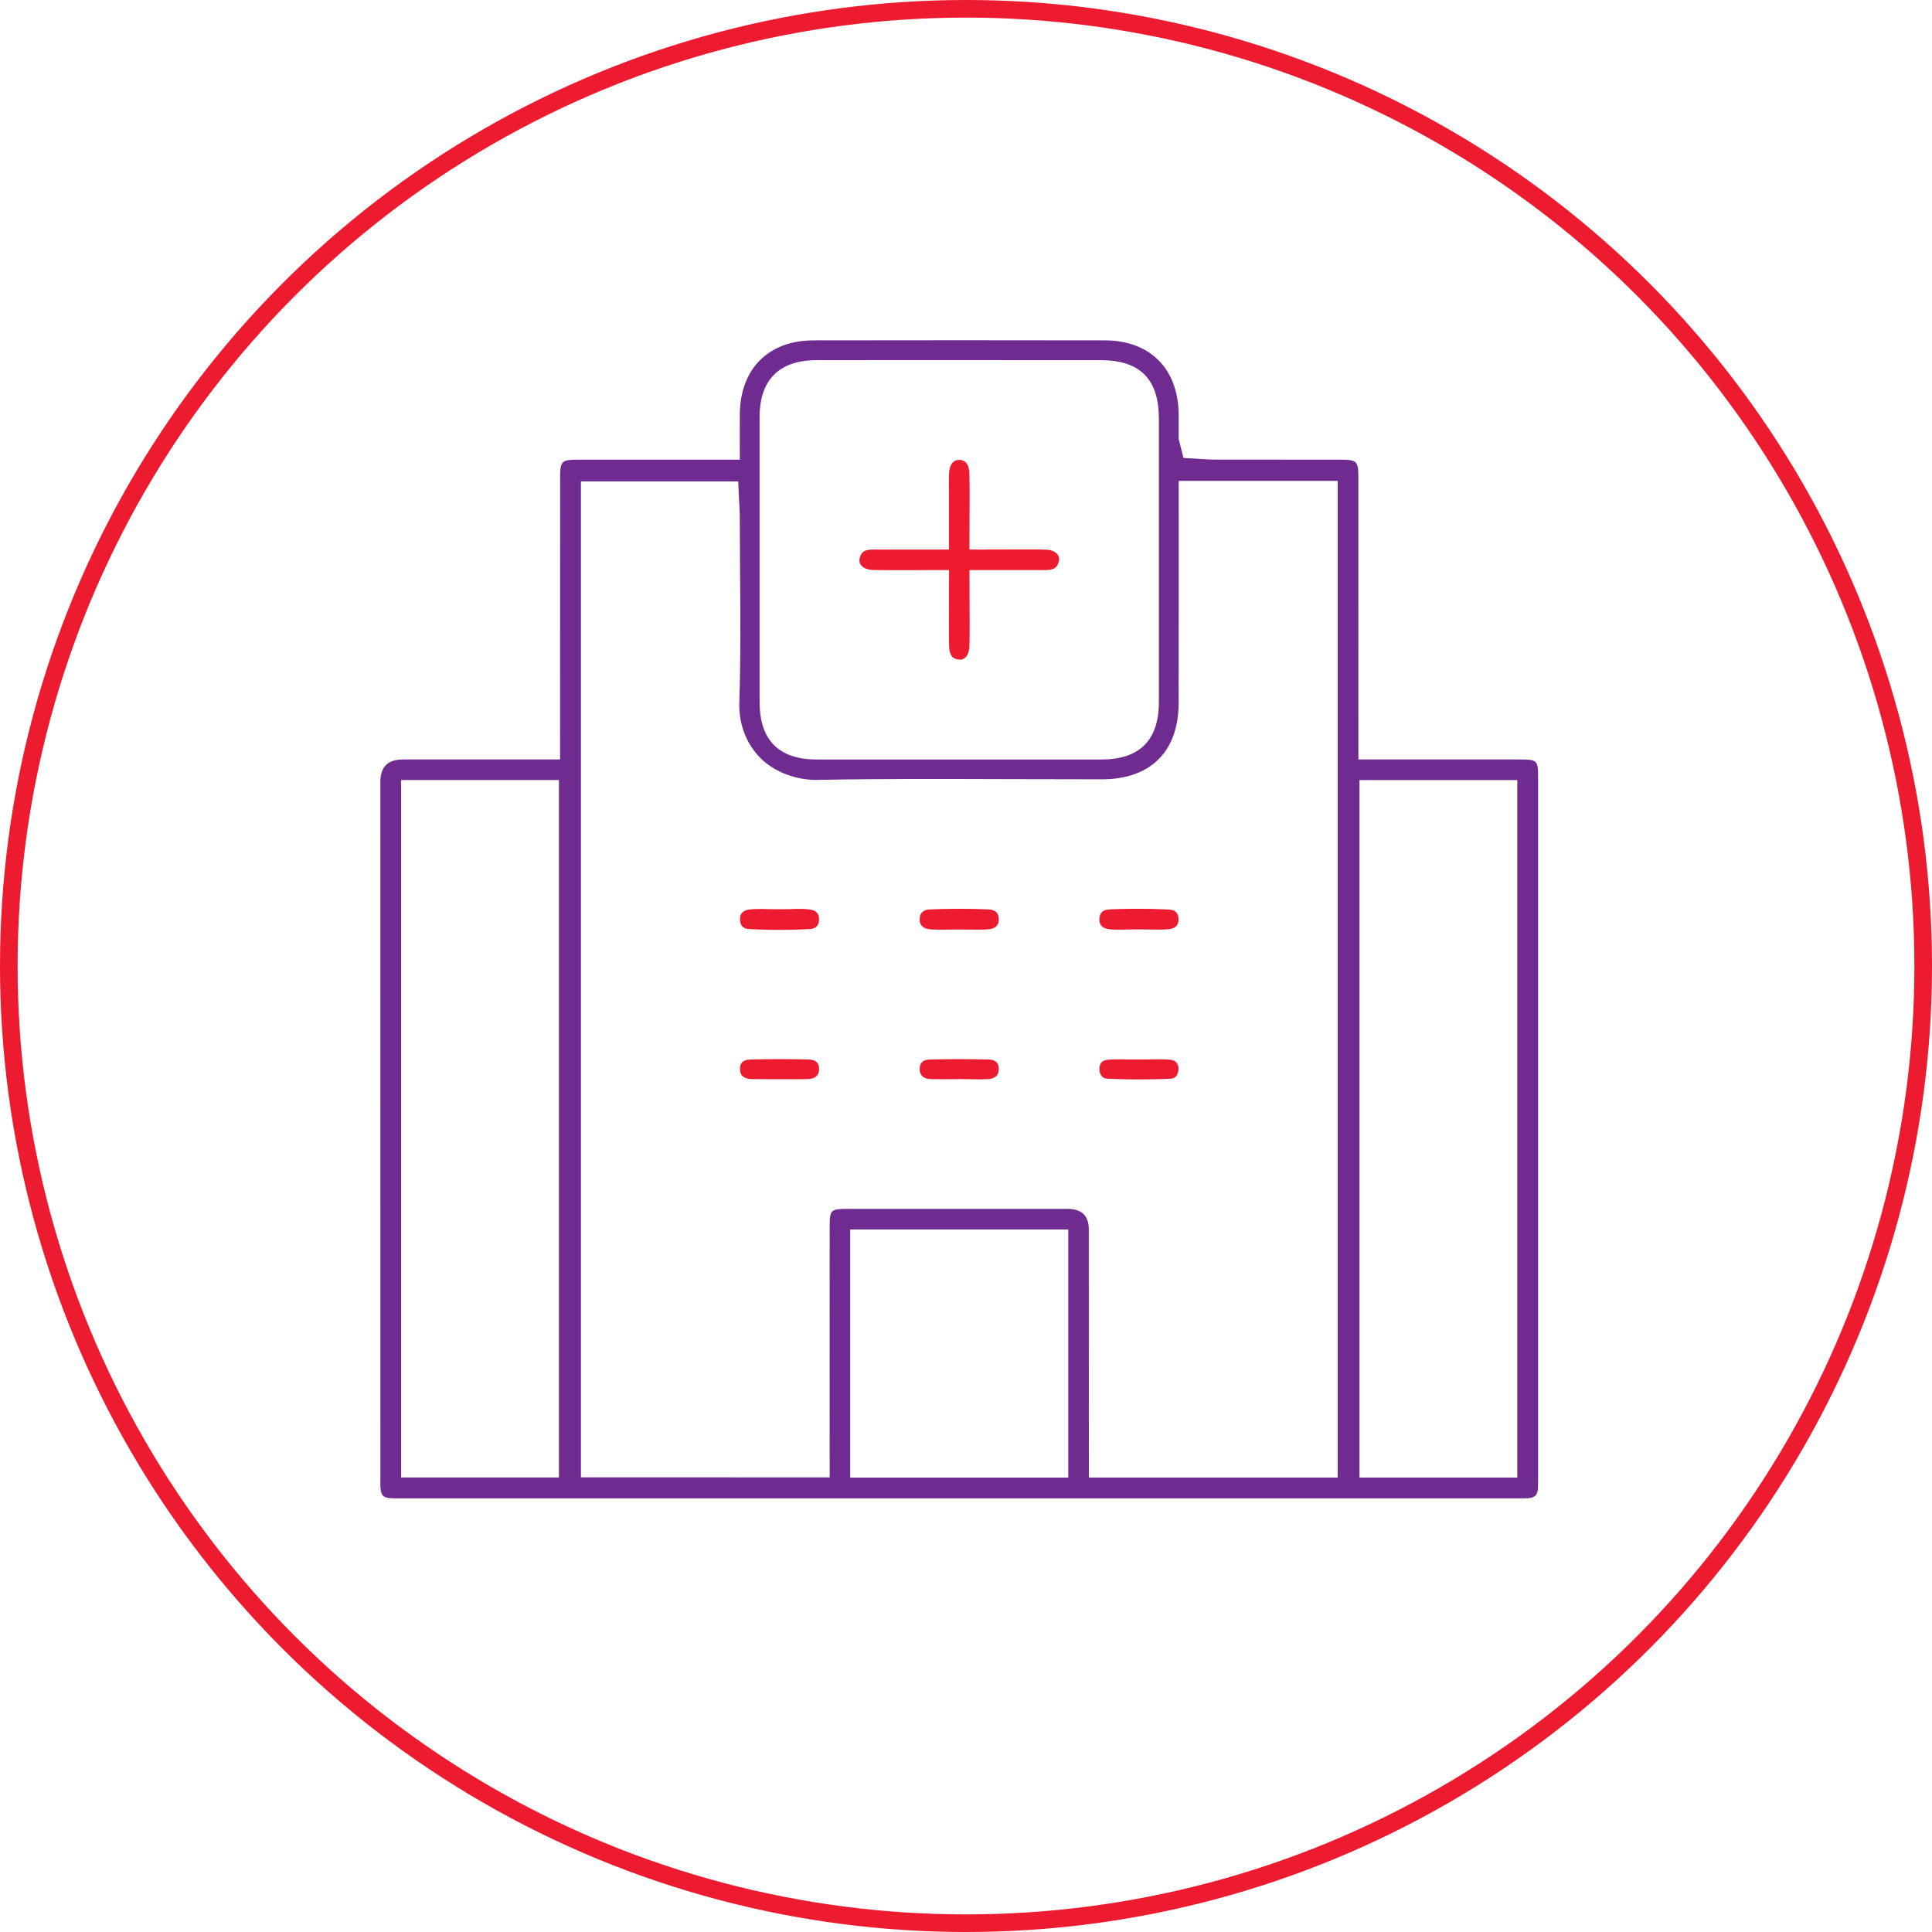
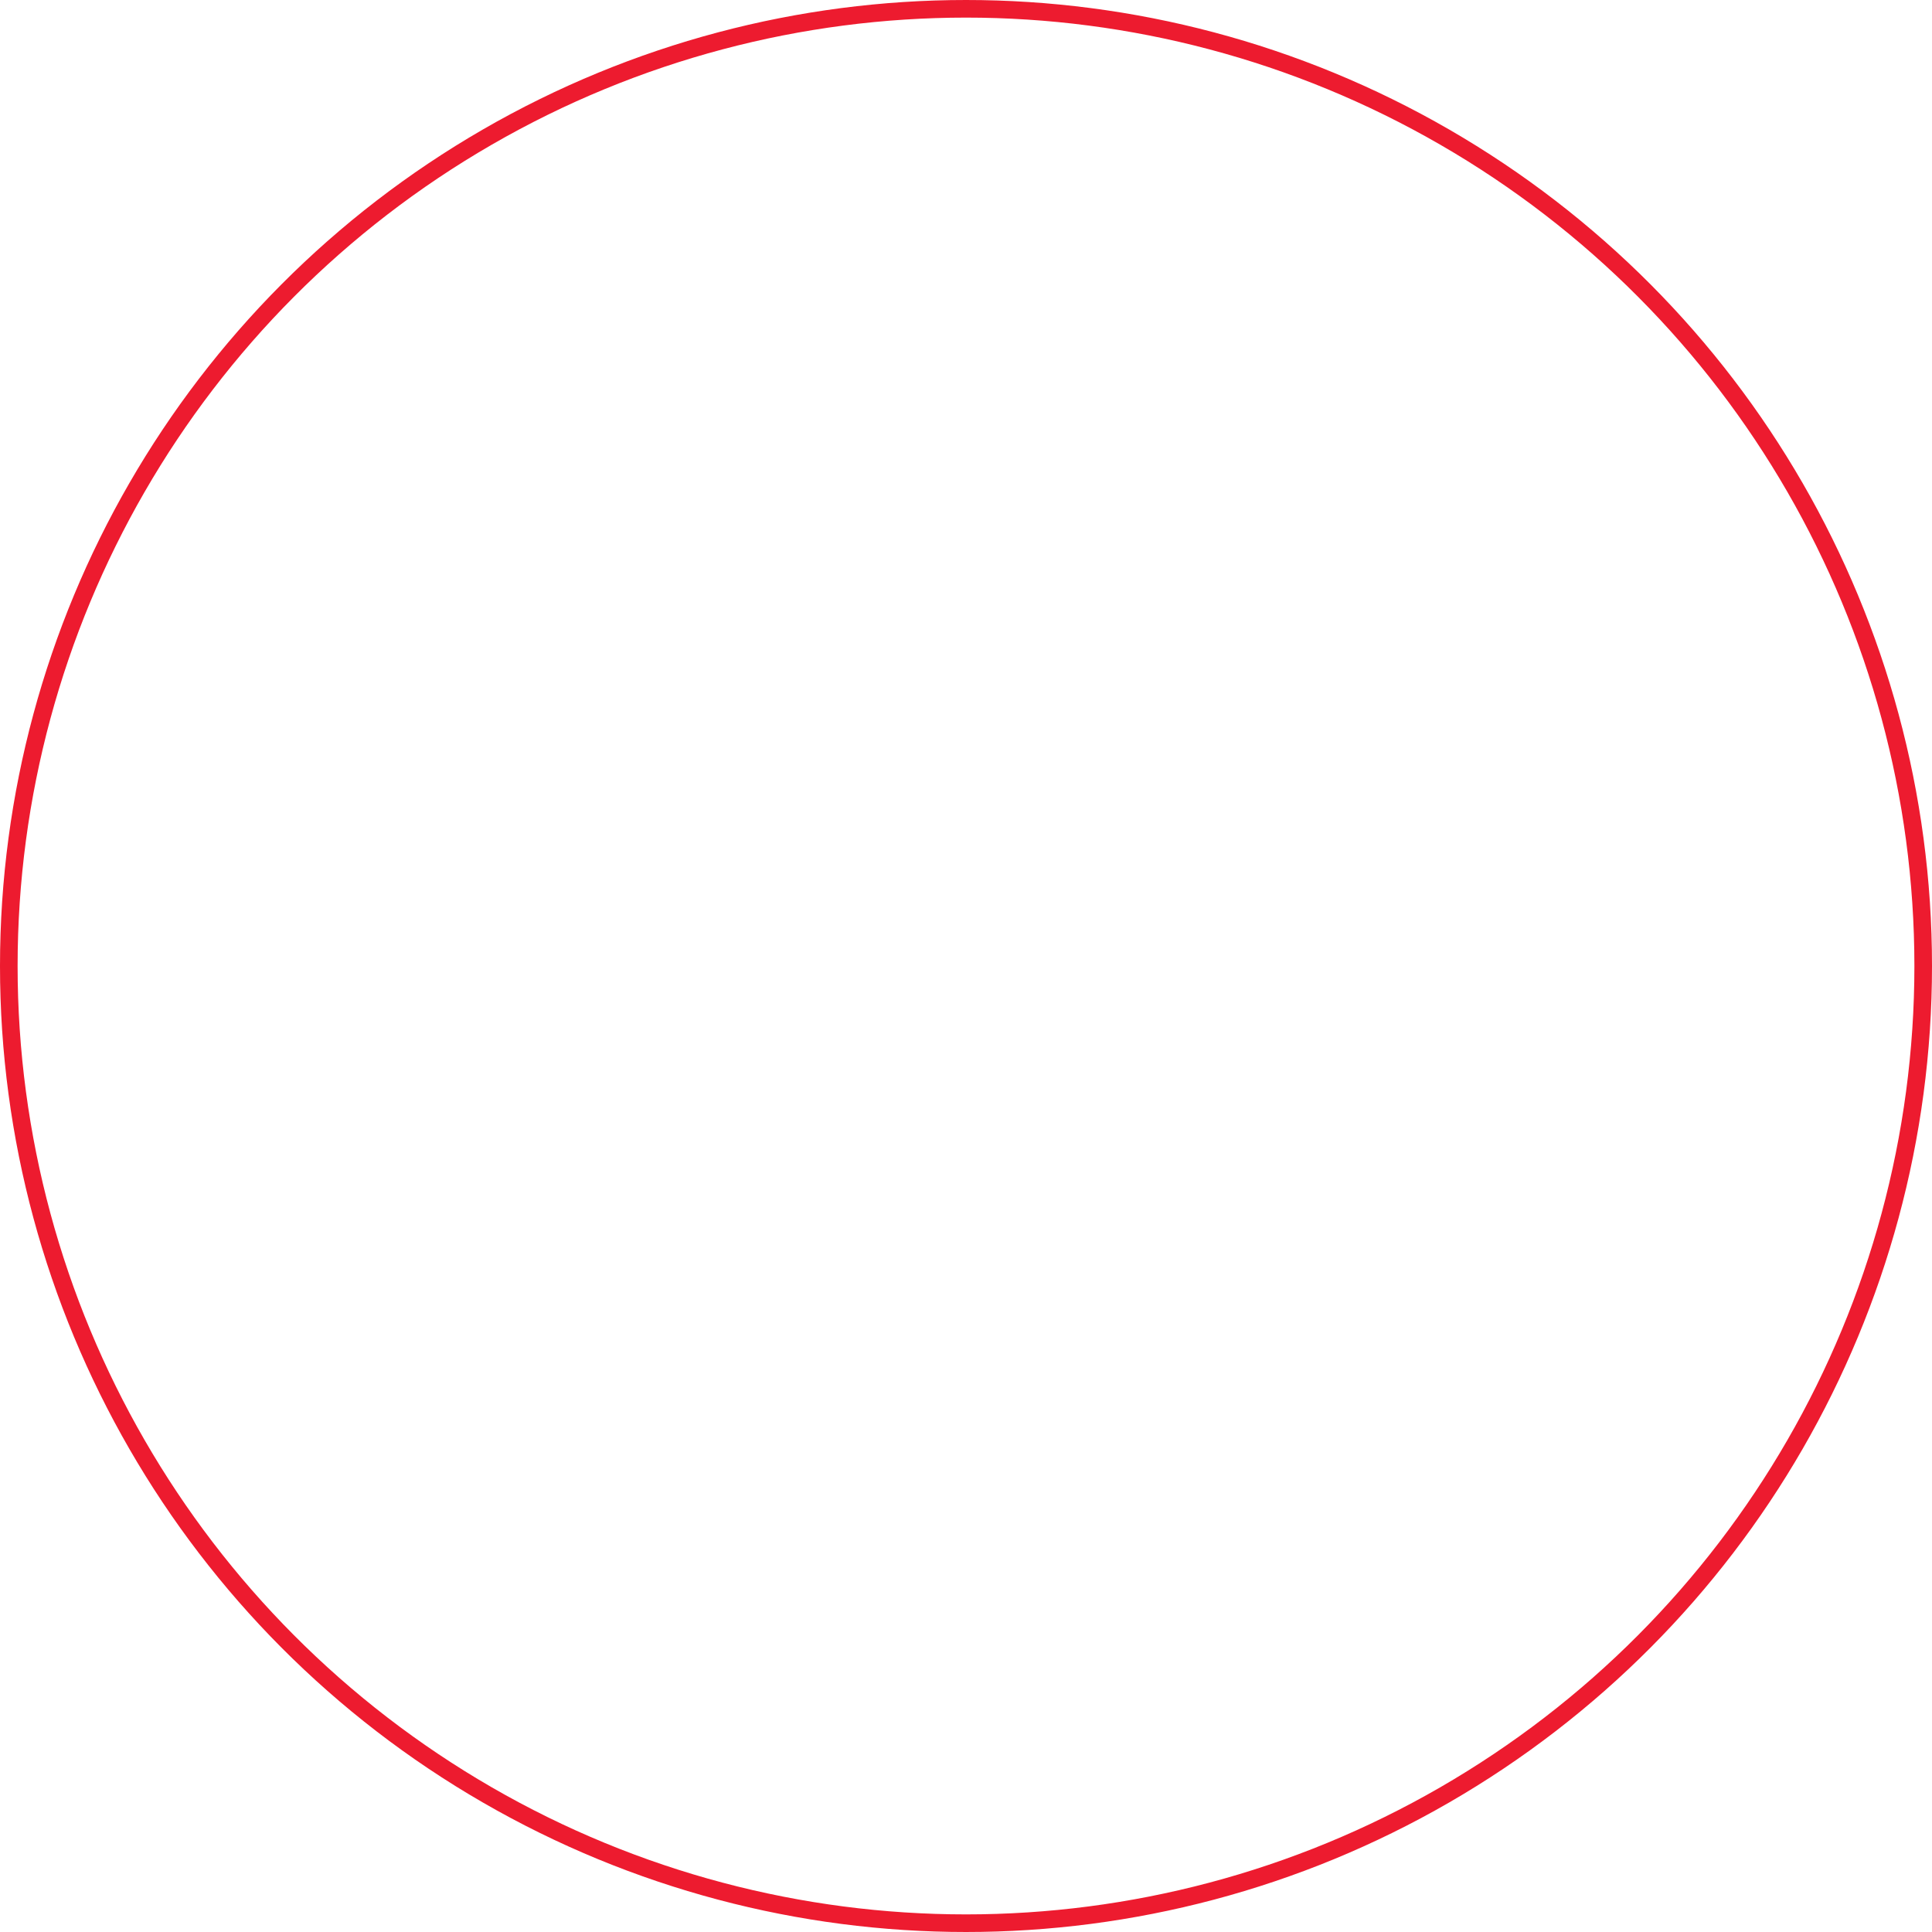
<svg xmlns="http://www.w3.org/2000/svg" viewBox="0 0 1975.3 1975.3">
  <circle cx="987.65" cy="987.65" r="978.65" fill="none" stroke="#ed1b2f" stroke-miterlimit="10" stroke-width="18" />
-   <path d="M389.29 1523.55c.88 5.31 2.65 7.08 7.78 7.96 3.49.53 6.94.35 10.57.44h1143c5.84.09 8.71-.09 11.68-.18 7.03-.53 9.64-3.1 10.13-10.35l.13-7.17V796.32c0-19.37-.35-19.82-20.08-19.82h-163.65l-.04-288.47c0-16.45-1.5-17.96-17.78-18.05l-129.2-.09c-4.07 0-8.14-.18-12.78-.53l-19.06-1.15-4.91-19.46.04-9.38-.04-15.83c-.44-46.44-29.24-75.37-75.1-75.54-99.47-.18-198.95-.18-298.51 0-45.87.18-74.66 29.1-75.06 75.46l-.04 16.63.04 29.9H591.87c-18.13 0-19.2 1.15-19.2 19.46l-.04 287.05H411.81q-22.91 0-22.91 22.73l.04 710.69c-.09 6.99-.22 10.35.35 13.62zm1000.66-725.99h161.35v713.08h-161.35V797.56zm-297.76 713.16H869.27v-253.7h222.92v253.7zM776.61 426.21c.09-37.77 20.04-57.85 57.76-57.94l97.66-.09 193.77.09c39.72 0 59.05 19.46 59.05 59.62v289.97c0 38.92-19.73 58.65-58.56 58.65H834.95c-38.7 0-58.34-19.82-58.34-58.91V426.21zM593.94 492.2h160.82l.88 19.37c.49 8.14.71 11.94.71 15.83l.31 56.08c.35 44.67.71 89.43-.75 134.11-.75 22.2 6.81 42.46 21.27 57.15 14.82 15.04 37.46 22.82 57.94 22.65 65.55-1.33 130.96-.97 196.47-.8 31.76.09 63.65.18 95.27.18 49.58-.09 78.11-28.48 78.2-78.02l.09-135.26-.04-91.82h162.55v1018.97h-254.41l-.04-253.61q0-21.05-21.67-21.05h-225.4c-16.67 0-17.87 1.15-17.87 17.69l-.04 146.4.04 110.4H593.95V492.2zM410.12 797.48h161.35v713.08H410.12V797.47z" fill="#6f2b90" />
-   <path d="M807.31 929.54l-10.13.09-10.13-.09c-3.1-.09-6.24-.18-9.33-.18-3.45 0-6.9.09-10.31.44-10.88.8-10.84 7.87-10.84 10.17 0 4.25 1.64 9.47 9.16 9.91a610.27 610.27 0 0062.28 0c7.65-.44 9.33-5.48 9.38-9.64.04-2.39.18-9.55-10.35-10.44-6.55-.8-13.09-.53-19.73-.27zm133 10.18c-.04 2.39-.09 9.73 11.59 10.53 6.24.35 12.56.18 18.89.18l9.86-.09 10.84.09c6.28 0 12.69.27 18.93-.35 10.79-.8 10.75-7.96 10.75-10.35-.04-6.28-3.54-9.55-10.39-9.91-9.73-.44-19.51-.62-29.24-.62-10.22 0-20.43.18-30.61.62-6.99.27-10.53 3.63-10.62 9.91zm194.65 10.43c6.02.53 12.16.35 18.27.18l10.13-.09 11.77.09c6.5.09 12.96.18 19.51-.27 10.44-.88 10.31-8.14 10.26-10.44-.09-6.1-3.32-9.29-9.51-9.64h-.09c-10.35-.53-20.7-.8-31.09-.8s-19.99.18-29.99.62c-6.72.35-10.13 3.72-10.13 10.08 0 2.39-.04 9.38 10.88 10.26zm-378.38 143.04c.09 7.96 6.41 9.91 11.72 10.08 6.55.09 12.78.09 19.24.09h17.96c6.77 0 13.49.09 20.17-.09 7.74-.27 11.72-3.63 11.77-10 .04-4.51-1.15-9.73-10.88-10-19.73-.53-39.41-.53-59.14 0-10.97.27-10.88 7.25-10.84 9.91zm193.99 10c6.77.35 13.49.18 20.26.18l10.13-.09 7.78.09c7.21.09 14.29.35 21.41-.09 5.04-.27 11.15-2.3 11.01-10.44-.04-3.89-1.19-9.29-10.39-9.55-20.17-.53-40.34-.53-60.51 0-6.63.27-9.91 3.36-9.95 9.73-.04 6.1 3.72 9.82 10.26 10.17zm223.71-19.99h-20.74c-2.74-.09-5.48-.09-8.23-.09-4.07 0-8.14.09-12.21.35-7.25.44-8.89 5.13-9.02 9.02-.18 4.95 2.34 10.08 7.47 10.35 21.76 1.06 43.65.97 65.42.09 6.37-.35 8.01-6.55 7.92-10.26-.13-5.93-3.32-8.93-9.73-9.29-7.03-.44-13.98-.35-20.88-.18zm-92.3-507.41c1.28-3.18 1.15-6.02-.35-8.32-2.12-3.27-6.68-5.31-12.16-5.48-12.69-.35-25.21-.18-38.3-.18l-39.98.09.09-39.1c.09-13.45.18-26.36-.22-39.19-.09-4.07-1.28-13.27-10.17-13.36h-.13c-8.8 0-10.17 9.29-10.39 13.27-.27 5.93-.18 11.94-.13 17.96l.04 60.42h-78.29c-9.91.18-11.28 3.89-12.52 7.17-1.19 3.27-1.02 6.02.49 8.23 2.17 3.27 6.9 5.31 12.65 5.48 12.69.27 25.39.18 38.44.18l18.89-.09h20.39l-.09 39.19c-.04 13.27-.09 25.83.18 38.48.18 10.97 4.91 12.47 7.17 13.27 3.41.88 6.28.97 8.4-.8 3.1-2.12 4.95-6.63 5.13-12.3.4-12.56.31-25.21.18-38.21l-.09-39.63h77.76c10.26-.09 11.9-4.07 13.05-7.08z" fill="#ed1b2f" />
</svg>